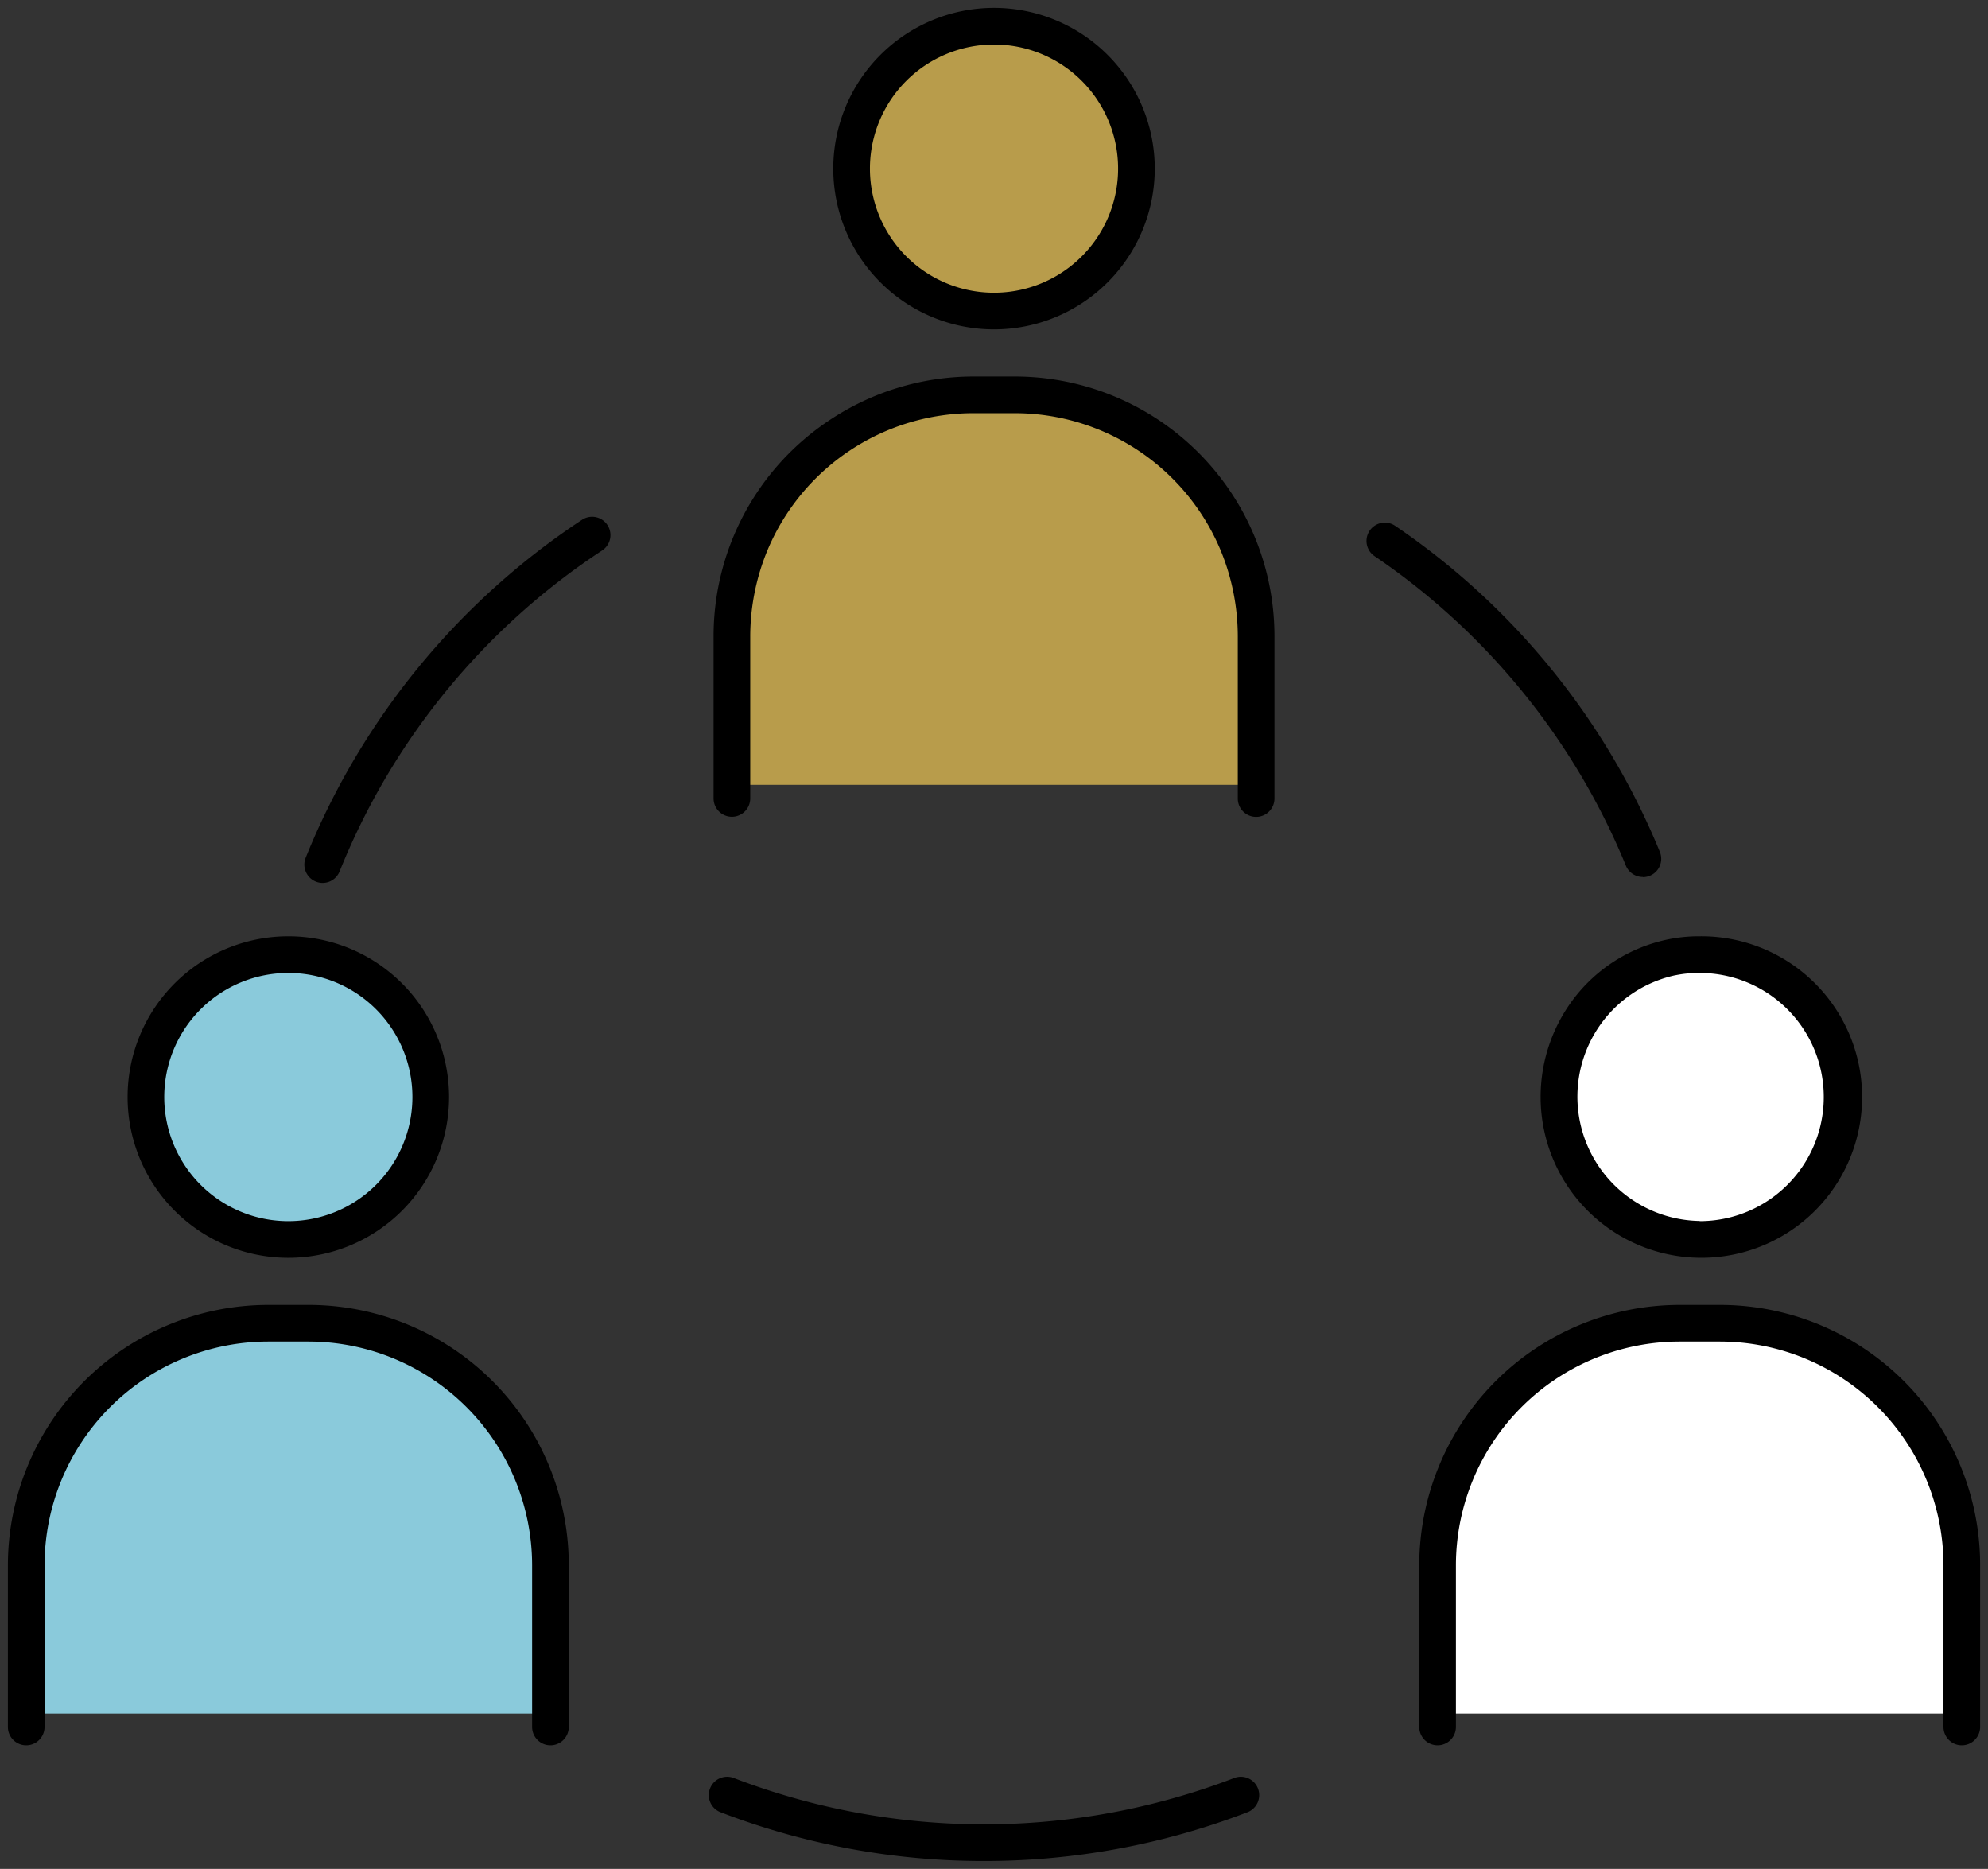
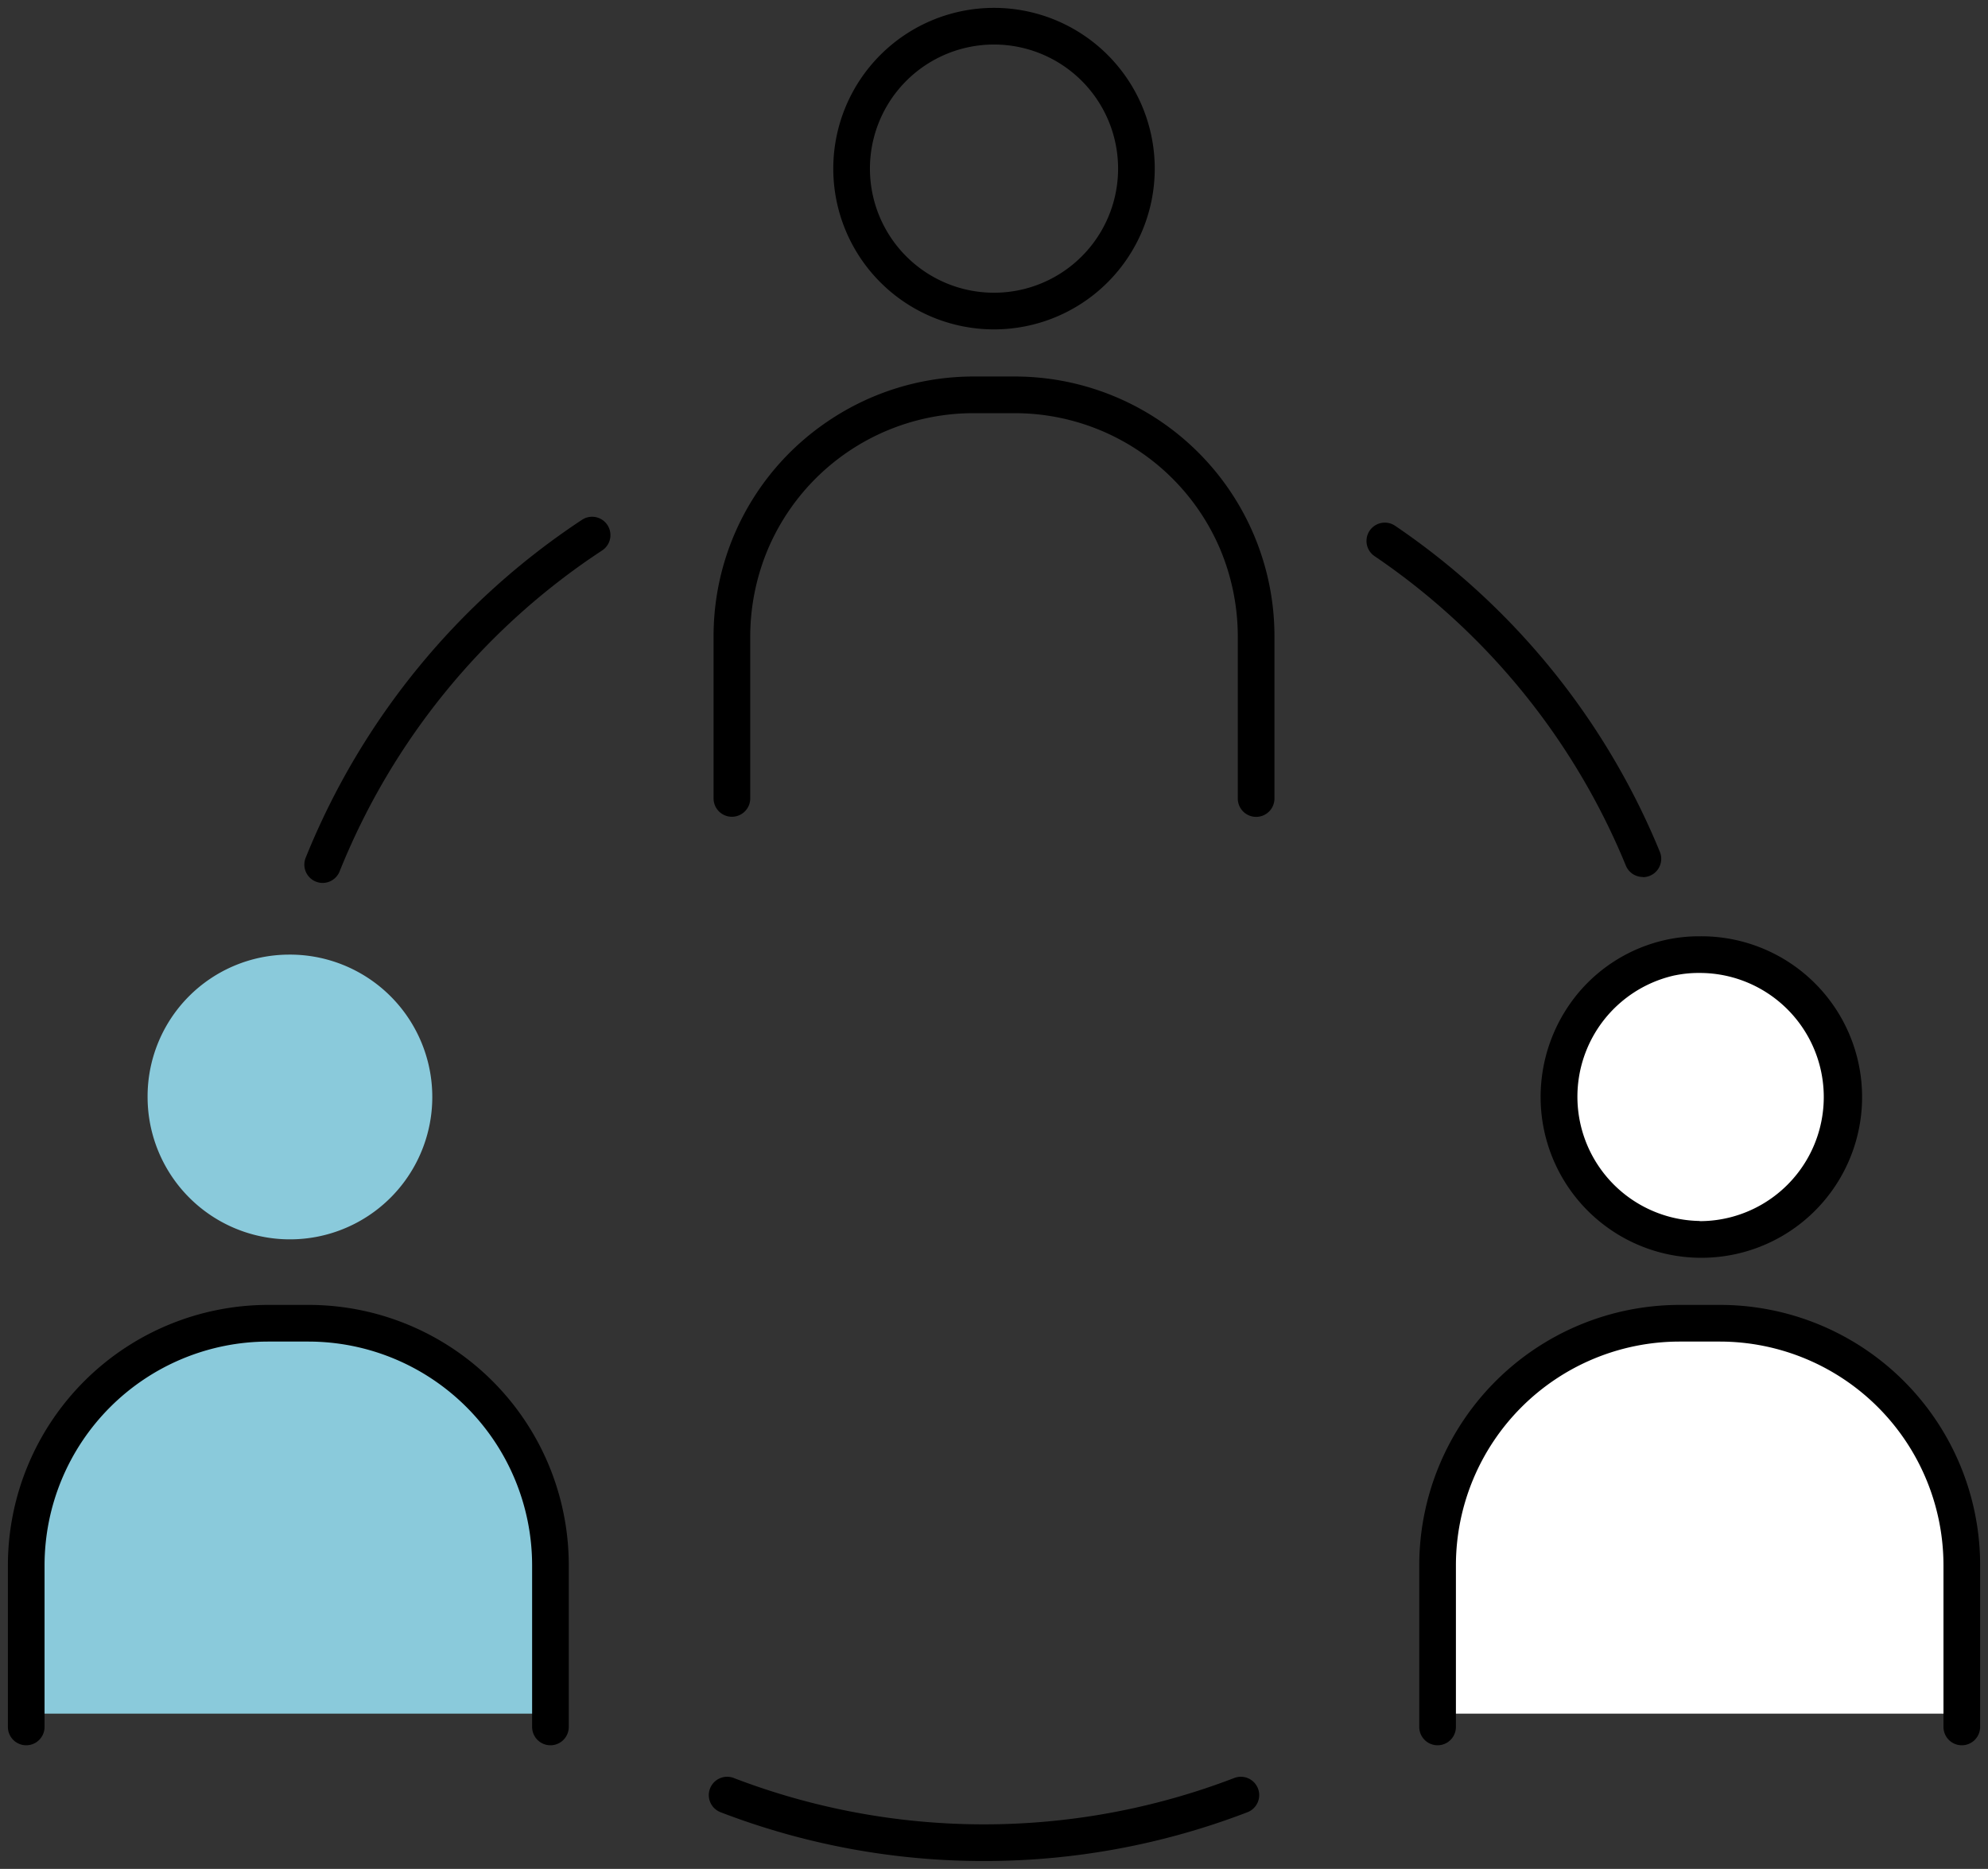
<svg xmlns="http://www.w3.org/2000/svg" id="グループ_73053" data-name="グループ 73053" width="70.499" height="66.266" viewBox="0 0 70.499 66.266">
  <rect x="0" y="0" width="70.499" height="66.266" fill="#333333" stroke="none" />
  <defs>
    <clipPath id="clip-path">
      <rect id="長方形_28811" data-name="長方形 28811" width="70.499" height="66.266" fill="none" />
    </clipPath>
  </defs>
  <g id="グループ_73052" data-name="グループ 73052" transform="translate(0 0)" clip-path="url(#clip-path)">
    <path id="パス_23305" data-name="パス 23305" d="M54.24,41.39v5.262H35.65V41.39a8.587,8.587,0,0,1,8.58-8.58h1.43a8.578,8.578,0,0,1,8.58,8.58" transform="translate(15.33 14.108)" fill="#fff" />
    <path id="パス_23306" data-name="パス 23306" d="M43.651,23.67a4.969,4.969,0,1,1-1.015.1,4.8,4.8,0,0,1,1.015-.1" transform="translate(16.624 10.178)" fill="#fff" />
    <path id="パス_23307" data-name="パス 23307" d="M19.24,41.39v5.262H.65V41.39a8.587,8.587,0,0,1,8.58-8.58h1.43a8.578,8.578,0,0,1,8.58,8.58" transform="translate(0.28 14.108)" fill="#8acadb" />
    <path id="パス_23308" data-name="パス 23308" d="M8.651,23.67A5.048,5.048,0,1,1,3.66,28.718,5.026,5.026,0,0,1,8.651,23.67" transform="translate(1.574 10.178)" fill="#8acadb" />
-     <path id="パス_23309" data-name="パス 23309" d="M26.151.65A5.048,5.048,0,1,1,21.16,5.7,5.026,5.026,0,0,1,26.151.65" transform="translate(9.099 0.28)" fill="#b89c4b" />
-     <path id="パス_23310" data-name="パス 23310" d="M36.74,18.37v5.248H18.15V18.37a8.681,8.681,0,0,1,.672-3.346A8.594,8.594,0,0,1,26.73,9.79h1.43a8.579,8.579,0,0,1,7.908,5.234,8.681,8.681,0,0,1,.672,3.346" transform="translate(7.805 4.21)" fill="#b89c4b" />
-     <path id="パス_23311" data-name="パス 23311" d="M8,25.6a.65.65,0,0,1-.6-.893,26,26,0,0,1,9.8-11.983.65.65,0,0,1,.715,1.086A24.564,24.564,0,0,0,8.6,25.2.65.65,0,0,1,8,25.6Z" transform="translate(3.44 5.706)" />
+     <path id="パス_23311" data-name="パス 23311" d="M8,25.6a.65.65,0,0,1-.6-.893,26,26,0,0,1,9.8-11.983.65.65,0,0,1,.715,1.086A24.564,24.564,0,0,0,8.6,25.2.65.65,0,0,1,8,25.6" transform="translate(3.44 5.706)" />
    <path id="パス_23312" data-name="パス 23312" d="M27.139,46.847A25.972,25.972,0,0,1,17.8,45.117a.65.65,0,0,1,.466-1.214,24.781,24.781,0,0,0,17.752,0,.65.65,0,1,1,.466,1.214A25.972,25.972,0,0,1,27.139,46.847Z" transform="translate(7.753 19.139)" />
    <path id="パス_23313" data-name="パス 23313" d="M43.492,25.329a.65.65,0,0,1-.6-.4,24.5,24.5,0,0,0-8.916-10.978.65.65,0,0,1,.731-1.075,25.8,25.8,0,0,1,9.388,11.559.65.65,0,0,1-.6.9Z" transform="translate(14.766 5.766)" />
    <path id="楕円形_246" data-name="楕円形 246" d="M4.991-.65a5.7,5.7,0,0,1,0,11.4,5.7,5.7,0,0,1,0-11.4Zm0,10.1a4.4,4.4,0,0,0,0-8.8,4.4,4.4,0,0,0,0,8.8Z" transform="translate(30.259 0.929)" />
    <path id="パス_23314" data-name="パス 23314" d="M36.74,24.754a.65.65,0,0,1-.65-.65V18.37a8.011,8.011,0,0,0-.622-3.1A7.918,7.918,0,0,0,28.16,10.44H26.73a7.92,7.92,0,0,0-7.309,4.837A8.006,8.006,0,0,0,18.8,18.37V24.1a.65.65,0,0,1-1.3,0V18.37a9.183,9.183,0,0,1,4.071-7.655A9.2,9.2,0,0,1,26.73,9.14h1.43a9.208,9.208,0,0,1,9.23,9.23V24.1A.65.65,0,0,1,36.74,24.754Z" transform="translate(7.805 4.21)" />
-     <path id="楕円形_247" data-name="楕円形 247" d="M4.991-.65a5.7,5.7,0,0,1,0,11.4,5.7,5.7,0,0,1,0-11.4Zm0,10.1a4.4,4.4,0,0,0,0-8.8,4.4,4.4,0,0,0,0,8.8Z" transform="translate(5.234 33.848)" />
    <path id="パス_23315" data-name="パス 23315" d="M19.24,47.774a.65.65,0,0,1-.65-.65V41.39a7.939,7.939,0,0,0-7.93-7.93H9.23A7.939,7.939,0,0,0,1.3,41.39v5.734a.65.65,0,1,1-1.3,0V41.39a9.24,9.24,0,0,1,9.23-9.23h1.43a9.228,9.228,0,0,1,9.23,9.23v5.734A.65.65,0,0,1,19.24,47.774Z" transform="translate(0.28 14.108)" />
    <path id="パス_23316" data-name="パス 23316" d="M43.651,23.02a5.7,5.7,0,1,1-5.641,5.7,5.756,5.756,0,0,1,1.281-3.624,5.633,5.633,0,0,1,3.21-1.96A5.46,5.46,0,0,1,43.651,23.02Zm0,10.1a4.4,4.4,0,0,0,0-8.8,4.161,4.161,0,0,0-.877.085h-.006a4.407,4.407,0,0,0,.883,8.709Z" transform="translate(16.624 10.178)" />
    <path id="パス_23317" data-name="パス 23317" d="M54.24,47.774a.65.65,0,0,1-.65-.65V41.39a7.939,7.939,0,0,0-7.93-7.93H44.23a7.939,7.939,0,0,0-7.93,7.93v5.734a.65.65,0,1,1-1.3,0V41.39a9.24,9.24,0,0,1,9.23-9.23h1.43a9.228,9.228,0,0,1,9.23,9.23v5.734A.65.65,0,0,1,54.24,47.774Z" transform="translate(15.33 14.108)" />
  </g>
</svg>